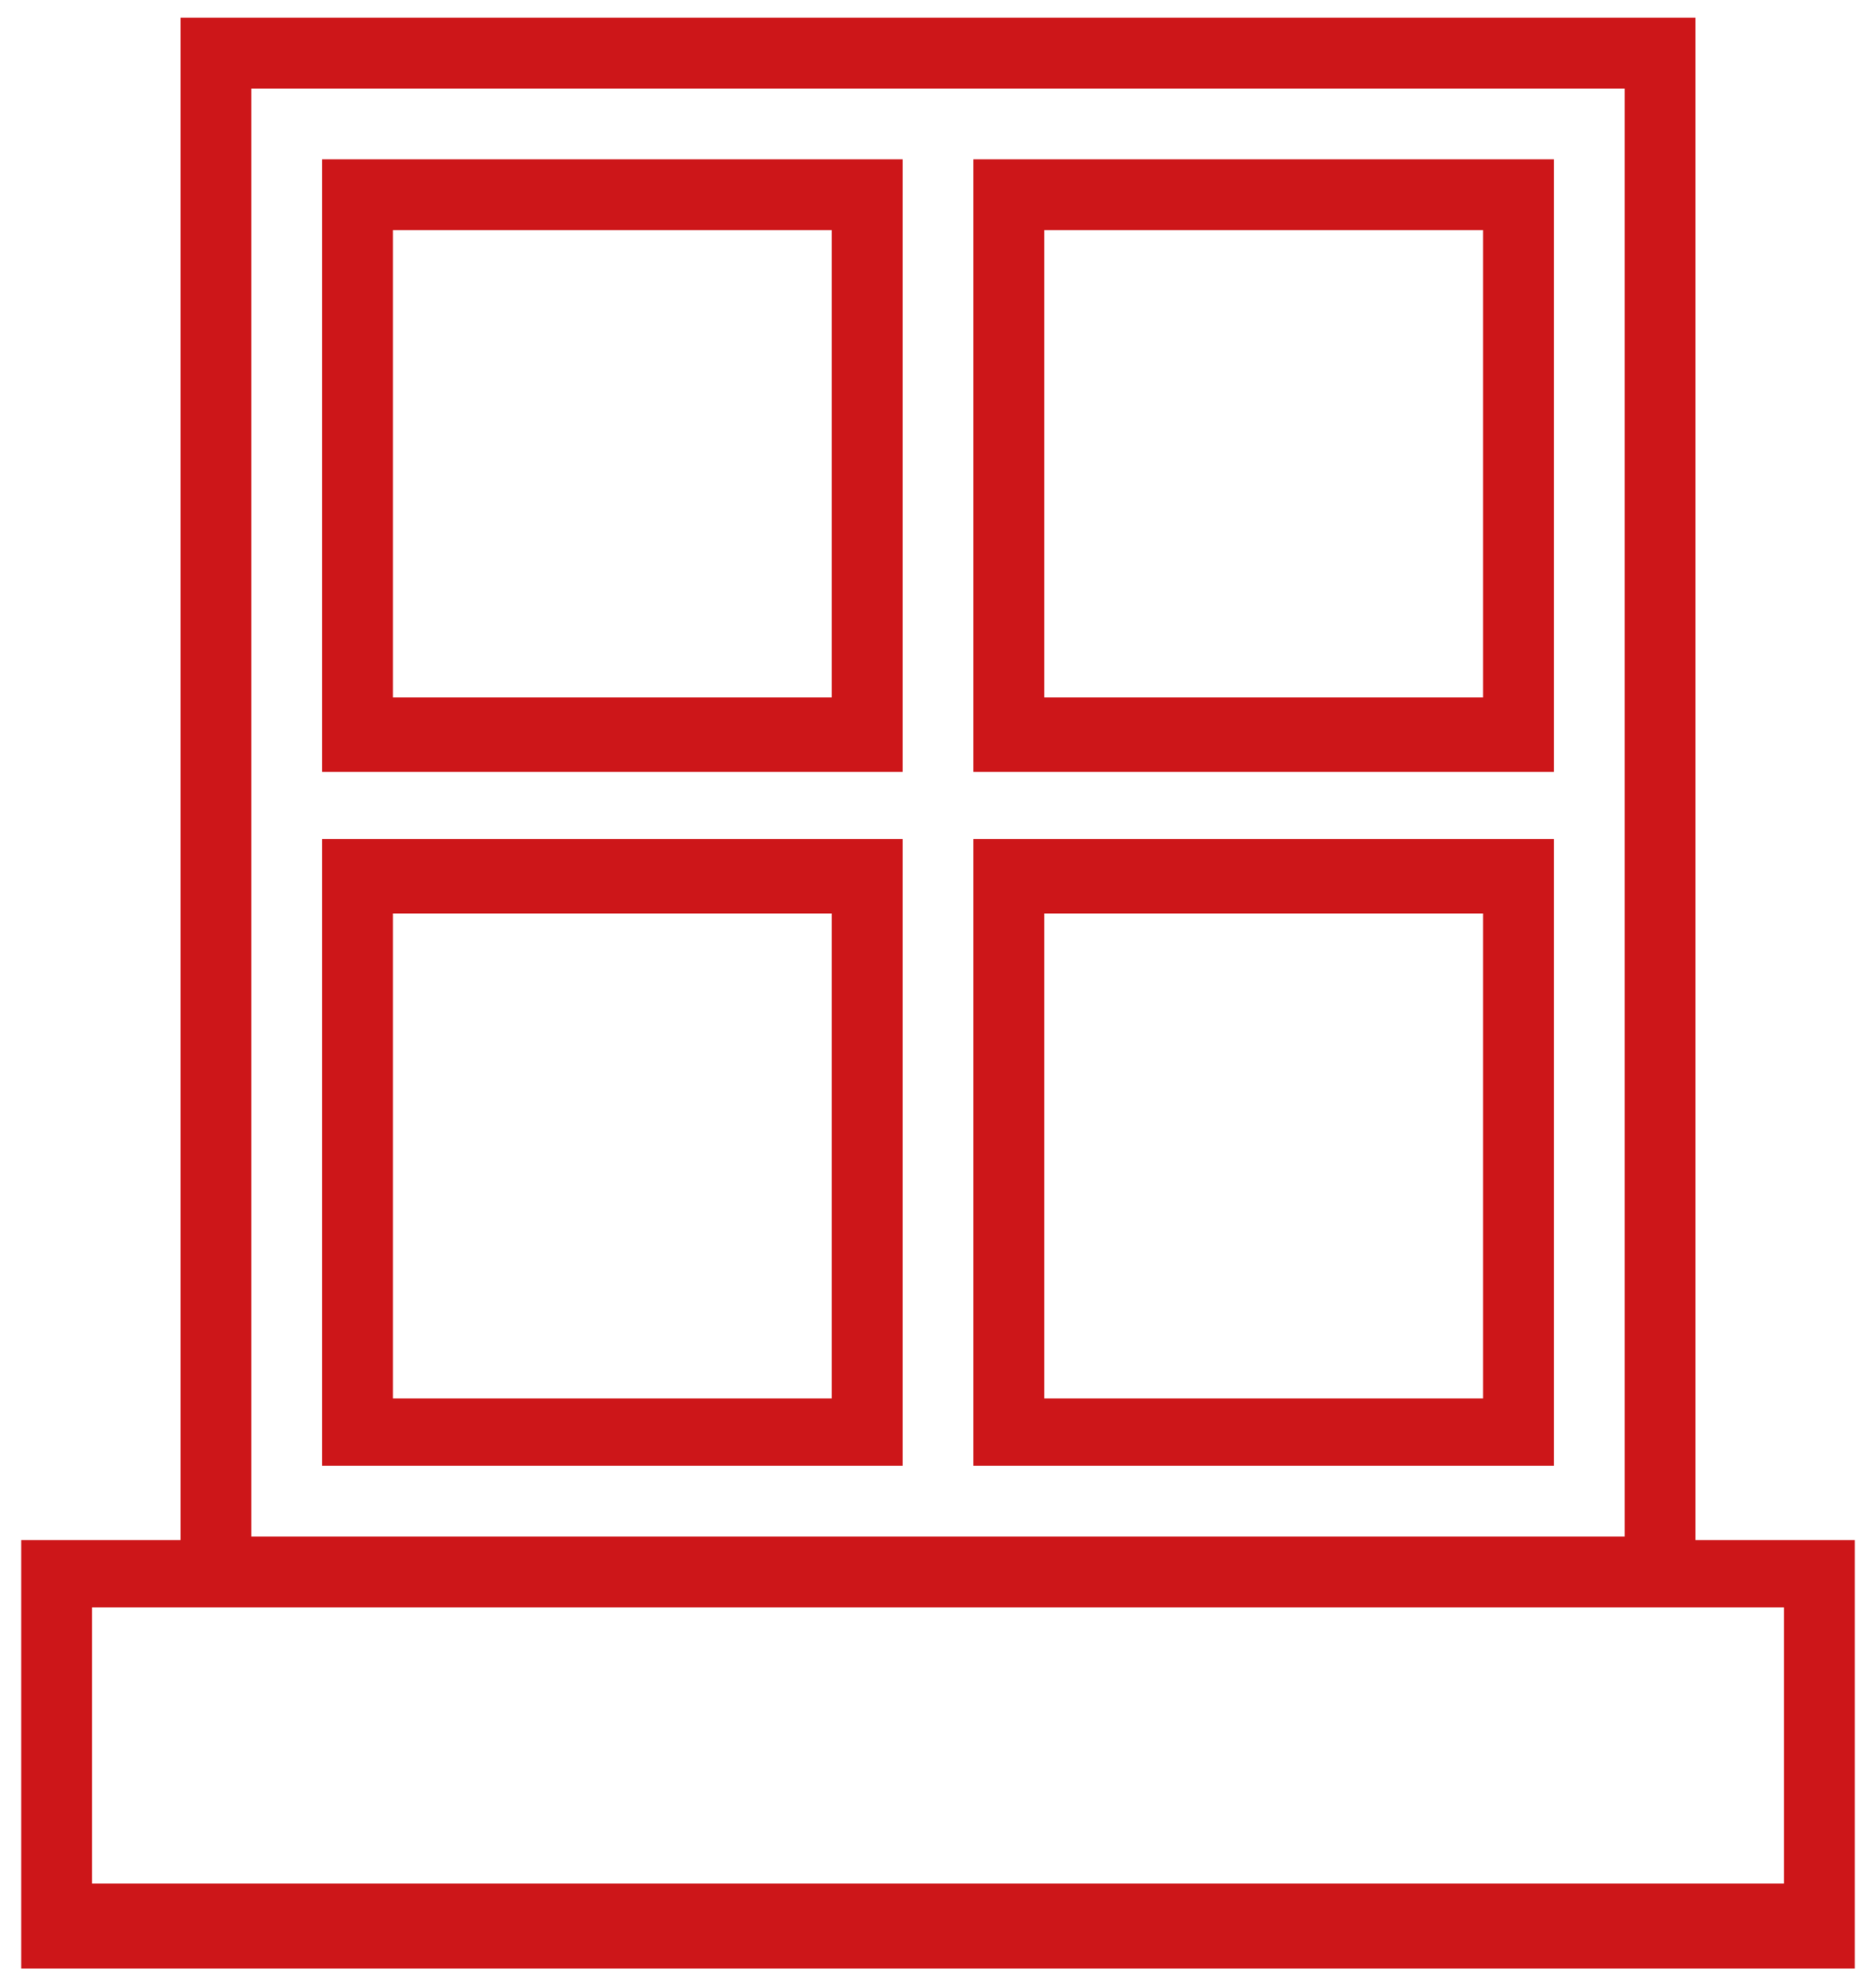
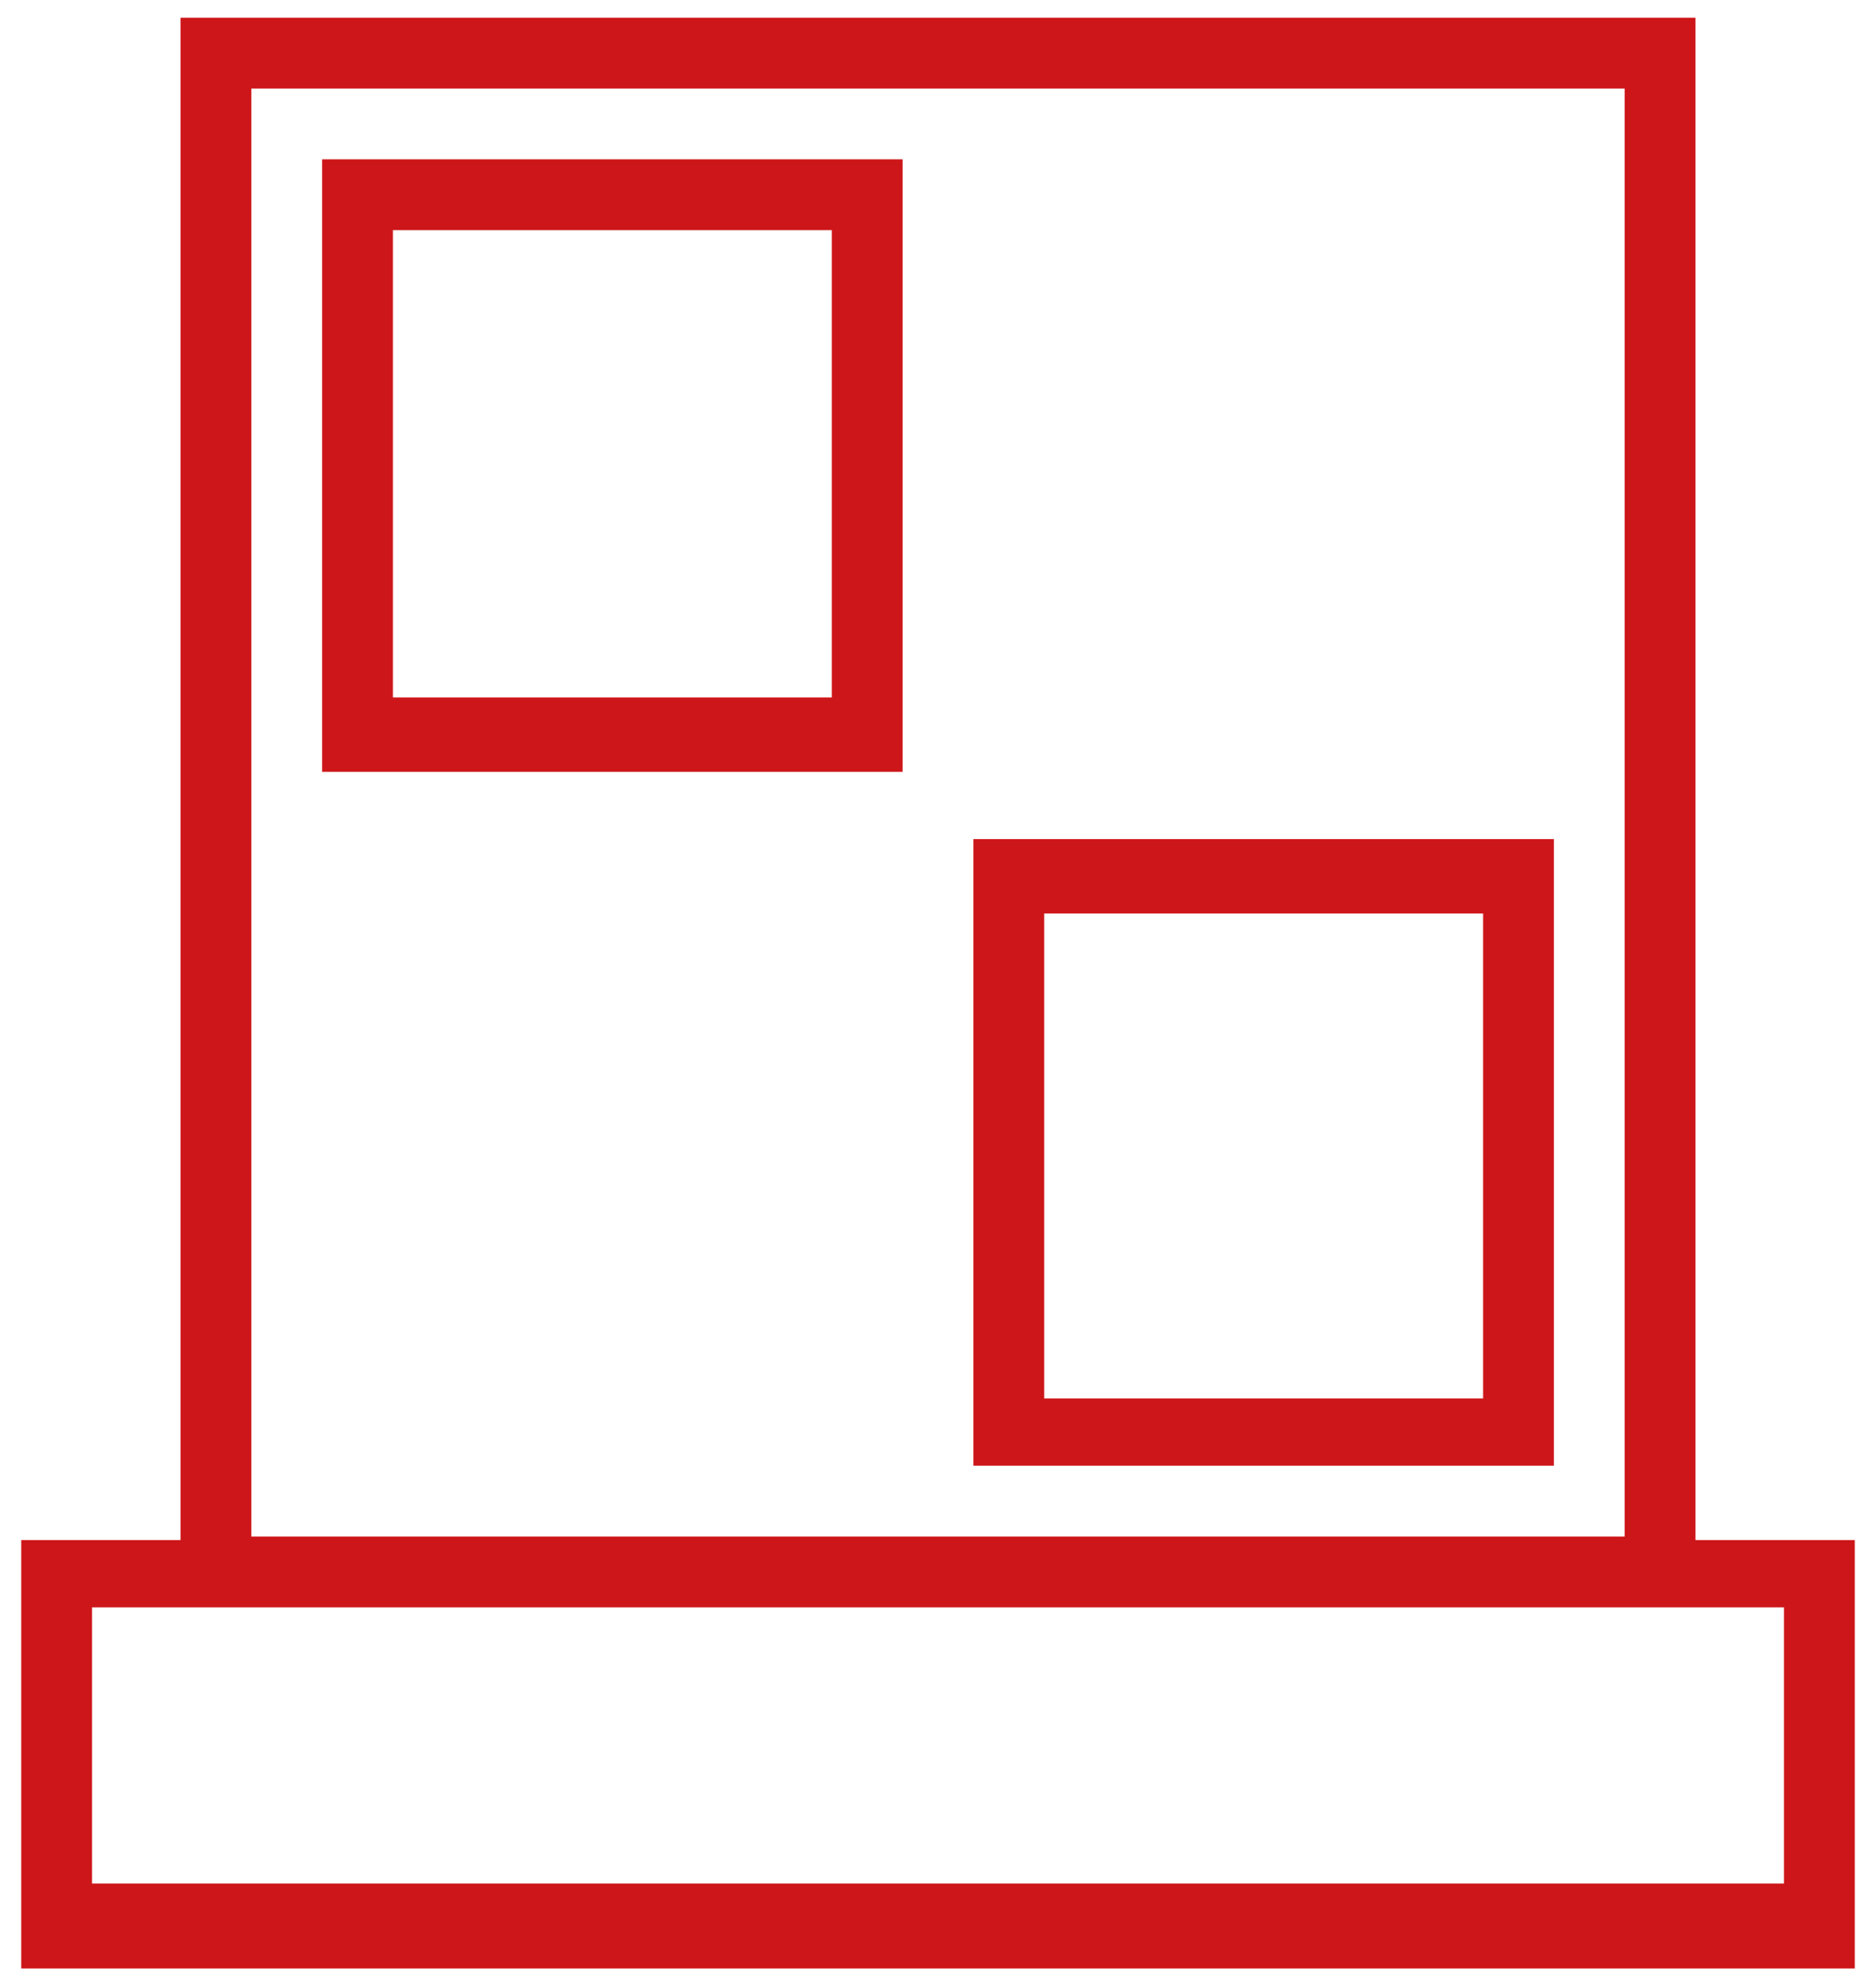
<svg xmlns="http://www.w3.org/2000/svg" version="1.1" id="Calque_1" x="0px" y="0px" width="53px" height="56px" viewBox="0 0 53 56" style="enable-background:new 0 0 53 56;" xml:space="preserve">
  <style type="text/css">
	.st0{fill:#CD1619;}
</style>
  <g>
    <path class="st0" d="M52.4,55.6v-6.7c0-1.4,0-5.4,0-5.4h-4.5v-42c0-0.3,0-1,0-1s-0.7,0-1,0H6.1c-0.3,0-1,0-1,0s0,0.7,0,1v42H0.6   c0,0,0,4,0,5.4v6.7H52.4z M2.6,53.2v-4.3c0-0.9,0-3.5,0-3.5s2.5,0,3.5,0h40.8c1,0,3.5,0,3.5,0s0,2.6,0,3.5v4.3l0,0H2.6z M45.9,43.4   H7.1V2.5h38.8V43.4L45.9,43.4z" />
-     <path class="st0" d="M28.5,21.8h14.4c0.3,0,1,0,1,0s0-0.7,0-1V5.5c0-0.3-0.3-0.7-0.3-0.7s-0.4-0.3-0.7-0.3H28.5c-0.3,0-1,0-1,0   s0,0.7,0,1v15.2c0,0.3,0,1.1,0,1.1S28.2,21.8,28.5,21.8z M29.5,6.5h12.4v13.2H29.5V6.5z M43.9,5.5c0-0.3,0-1,0-1s-0.7,0-1,0" />
    <path class="st0" d="M10.1,21.8h14.4c0.3,0,1,0,1,0s0-0.7,0-1V5.5c0-0.3,0-1,0-1s-0.7,0-1,0H9.1v16.2c0,0.2,0,1.1,0,1.1   S9.7,21.8,10.1,21.8z M11.1,6.5h12.4v13.2H11.1V6.5z" />
-     <path class="st0" d="M10.1,41.4h14.4c0.3,0,1,0,1,0s0-0.7,0-1V24.7c0-0.3,0-1,0-1s-0.7,0-1,0H10.1c-0.3,0-1,0-1,0s0,0.7,0,1v15.7   c0,0.3,0,1,0,1S9.8,41.4,10.1,41.4z M11.1,25.8h12.4v13.7H11.1V25.8z" />
    <path class="st0" d="M28.5,41.4h14.4c0.3,0,1,0,1,0s0-0.7,0-1V24.7c0-0.3,0-1,0-1s-0.7,0-1,0H28.5c-0.3,0-1,0-1,0s0,0.7,0,1v15.7   c0,0.3,0,1,0,1S28.2,41.4,28.5,41.4z M29.5,25.8h12.4v13.7H29.5V25.8z" />
  </g>
</svg>